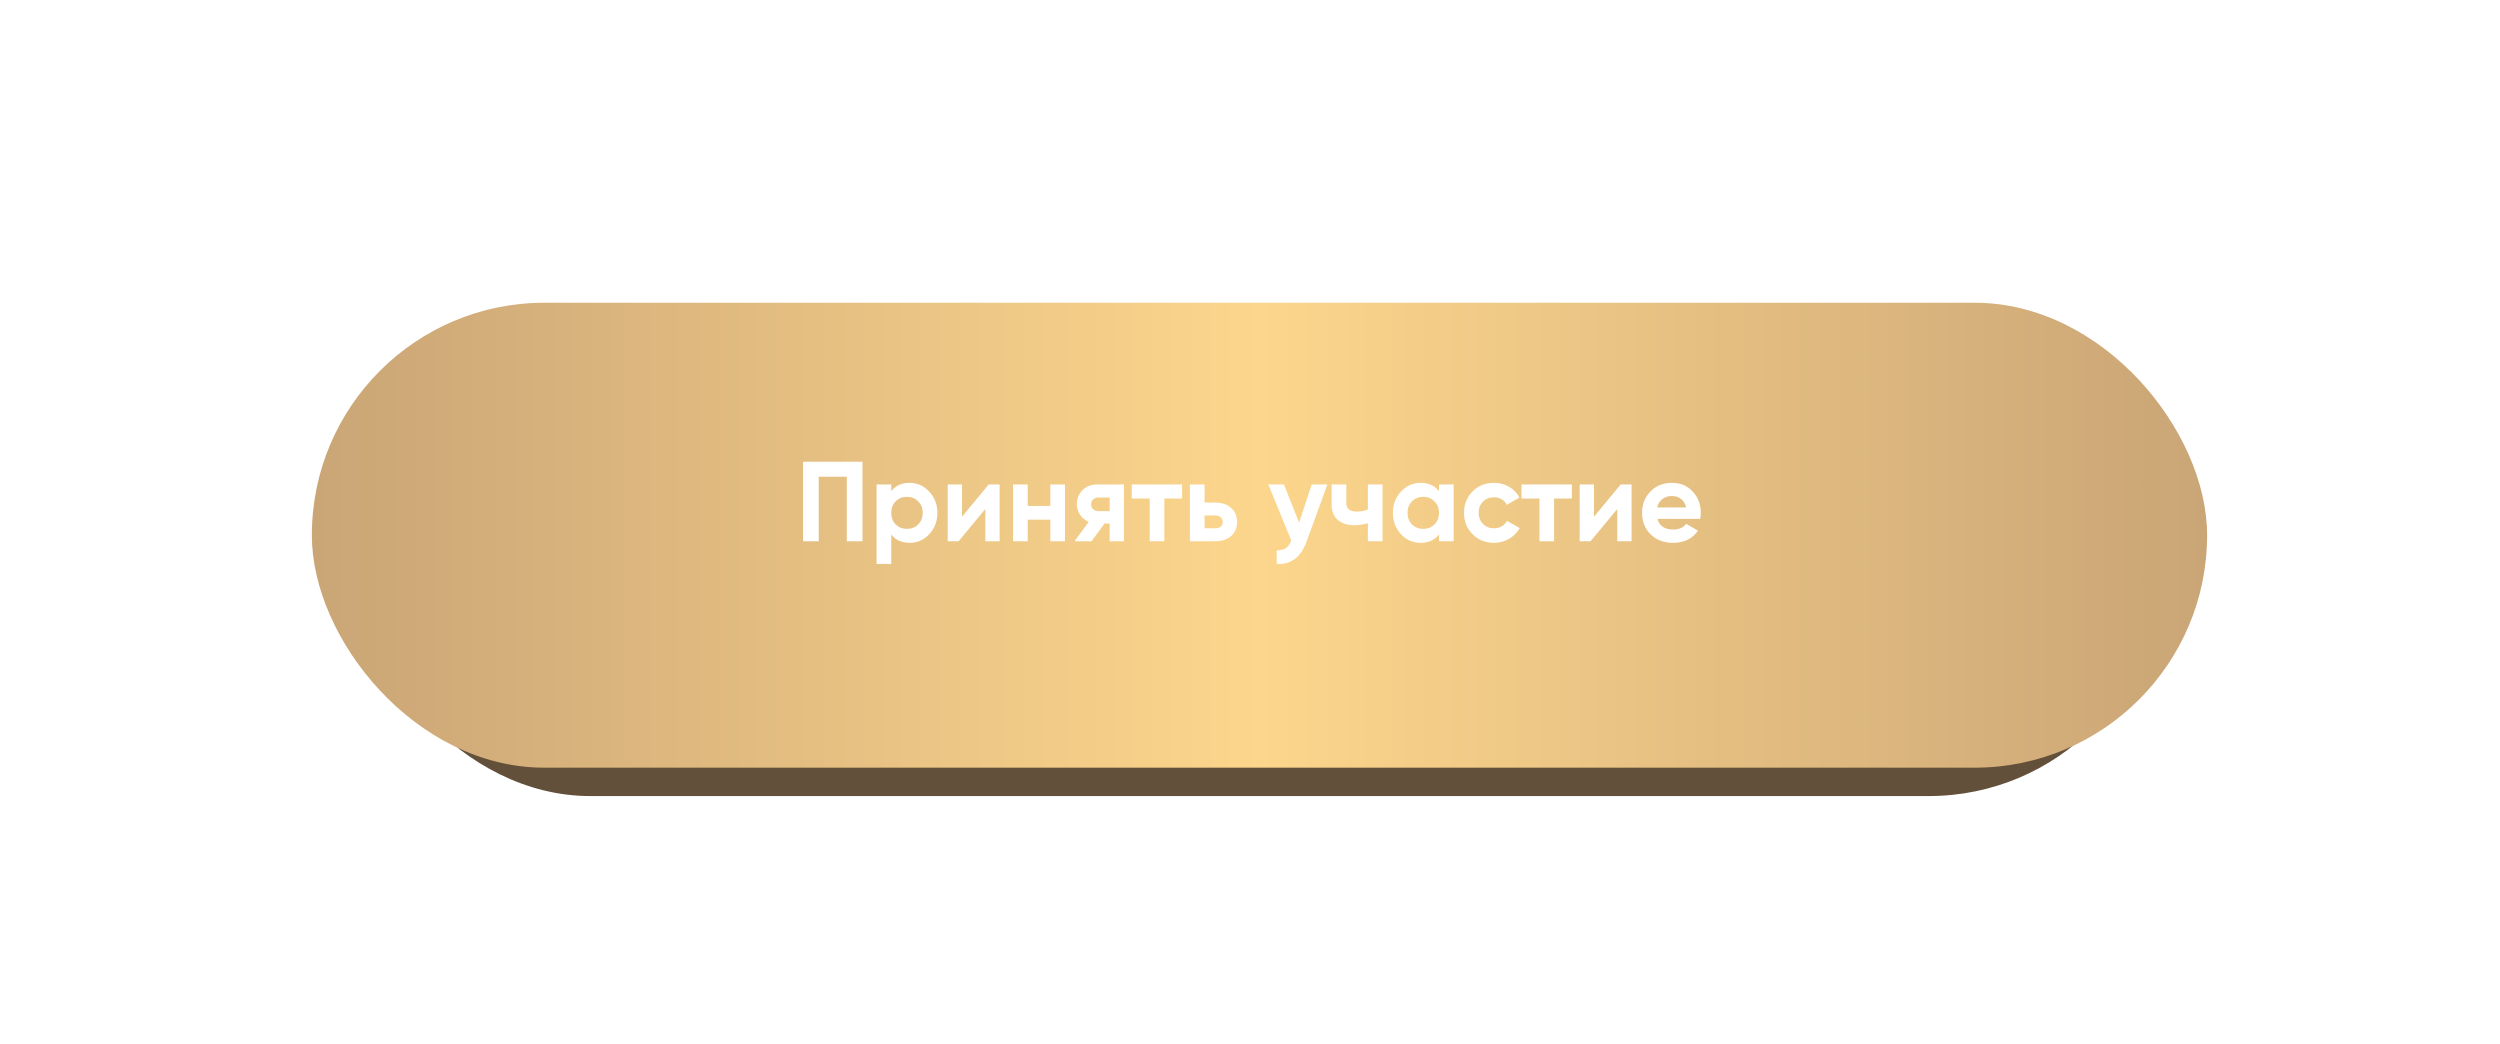
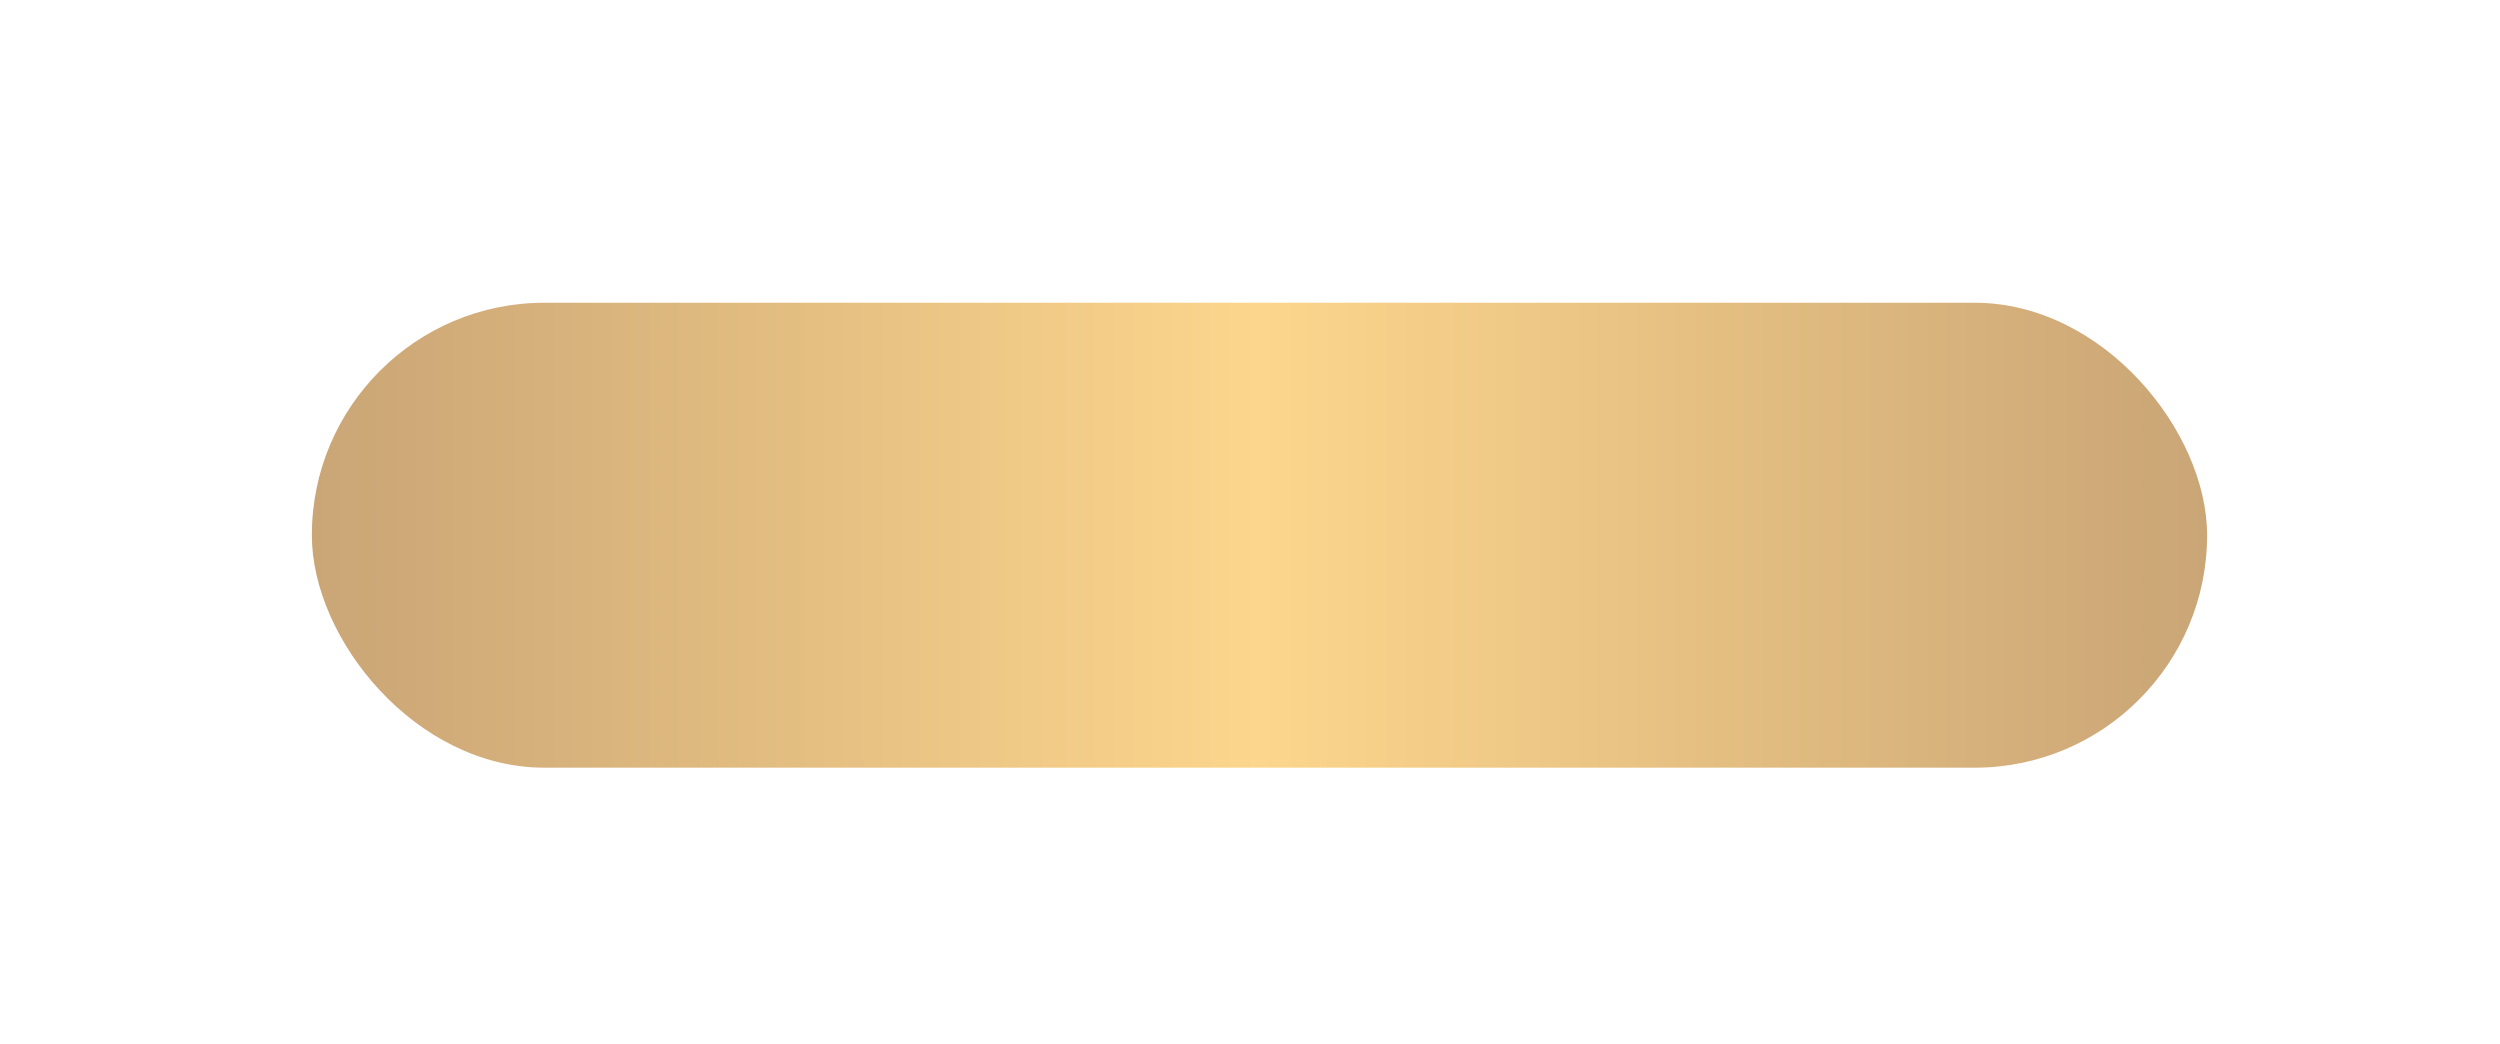
<svg xmlns="http://www.w3.org/2000/svg" width="802" height="335" viewBox="0 0 802 335" fill="none">
  <g opacity="0.4" filter="url(#filter0_f_2749_2)">
    <g filter="url(#filter1_ii_2749_2)">
-       <rect x="114.906" y="107.606" width="572.758" height="128.046" rx="64.023" fill="#63503A" />
-     </g>
+       </g>
    <g filter="url(#filter2_ii_2749_2)">
-       <rect x="99.834" y="99.345" width="602.904" height="128.046" rx="64.023" fill="url(#paint0_linear_2749_2)" />
-     </g>
+       </g>
    <path d="M186.606 145.974H193.977C195.86 145.974 197.461 146.614 198.779 147.894C200.078 149.174 200.727 150.747 200.727 152.611C200.727 154.475 200.078 156.047 198.779 157.327C197.461 158.608 195.86 159.248 193.977 159.248H190.503V165.744H186.606V145.974ZM190.503 155.604H193.977C194.806 155.604 195.493 155.322 196.039 154.757C196.585 154.173 196.858 153.458 196.858 152.611C196.858 151.745 196.585 151.029 196.039 150.464C195.493 149.899 194.806 149.617 193.977 149.617H190.503V155.604ZM212.89 153.289V151.622H216.533V165.744H212.89V164.077C211.798 165.452 210.263 166.139 208.286 166.139C206.404 166.139 204.784 165.424 203.429 163.993C202.092 162.543 201.423 160.773 201.423 158.683C201.423 156.612 202.092 154.851 203.429 153.401C204.784 151.952 206.404 151.227 208.286 151.227C210.263 151.227 211.798 151.914 212.89 153.289ZM206.168 161.564C206.902 162.298 207.834 162.665 208.964 162.665C210.094 162.665 211.026 162.298 211.76 161.564C212.513 160.811 212.89 159.85 212.89 158.683C212.89 157.516 212.513 156.565 211.76 155.83C211.026 155.077 210.094 154.701 208.964 154.701C207.834 154.701 206.902 155.077 206.168 155.83C205.434 156.565 205.067 157.516 205.067 158.683C205.067 159.85 205.434 160.811 206.168 161.564ZM226.559 166.139C224.431 166.139 222.652 165.424 221.221 163.993C219.809 162.562 219.103 160.792 219.103 158.683C219.103 156.574 219.809 154.804 221.221 153.373C222.652 151.942 224.431 151.227 226.559 151.227C227.933 151.227 229.185 151.556 230.315 152.215C231.445 152.874 232.302 153.759 232.885 154.87L229.75 156.706C229.468 156.122 229.035 155.661 228.451 155.322C227.886 154.983 227.246 154.814 226.531 154.814C225.439 154.814 224.535 155.181 223.819 155.915C223.104 156.631 222.746 157.553 222.746 158.683C222.746 159.775 223.104 160.698 223.819 161.451C224.535 162.166 225.439 162.524 226.531 162.524C227.265 162.524 227.915 162.364 228.479 162.044C229.063 161.705 229.496 161.244 229.779 160.66L232.942 162.467C232.32 163.597 231.436 164.492 230.287 165.151C229.157 165.81 227.915 166.139 226.559 166.139ZM241.37 166.139C239.242 166.139 237.463 165.424 236.032 163.993C234.62 162.562 233.914 160.792 233.914 158.683C233.914 156.574 234.62 154.804 236.032 153.373C237.463 151.942 239.242 151.227 241.37 151.227C242.744 151.227 243.996 151.556 245.126 152.215C246.256 152.874 247.113 153.759 247.696 154.87L244.561 156.706C244.279 156.122 243.846 155.661 243.262 155.322C242.697 154.983 242.057 154.814 241.342 154.814C240.25 154.814 239.346 155.181 238.63 155.915C237.915 156.631 237.557 157.553 237.557 158.683C237.557 159.775 237.915 160.698 238.63 161.451C239.346 162.166 240.25 162.524 241.342 162.524C242.076 162.524 242.726 162.364 243.29 162.044C243.874 161.705 244.307 161.244 244.59 160.66L247.753 162.467C247.131 163.597 246.247 164.492 245.098 165.151C243.968 165.81 242.726 166.139 241.37 166.139ZM257.818 157.836V151.622H261.462V165.744H257.818V161.253C256.764 161.592 255.644 161.761 254.457 161.761C252.725 161.761 251.351 161.319 250.334 160.434C249.317 159.549 248.809 158.297 248.809 156.678V151.622H252.452V156.254C252.452 157.666 253.328 158.372 255.079 158.372C256.114 158.372 257.028 158.193 257.818 157.836ZM268.325 159.643L274.962 151.622H277.674V165.744H274.115V157.723L267.478 165.744H264.767V151.622H268.325V159.643ZM279.628 151.622H292.139V155.124H287.734V165.744H284.09V155.124H279.628V151.622ZM304.266 153.289V151.622H307.909V165.744H304.266V164.077C303.174 165.452 301.639 166.139 299.662 166.139C297.779 166.139 296.16 165.424 294.804 163.993C293.468 162.543 292.799 160.773 292.799 158.683C292.799 156.612 293.468 154.851 294.804 153.401C296.16 151.952 297.779 151.227 299.662 151.227C301.639 151.227 303.174 151.914 304.266 153.289ZM297.544 161.564C298.278 162.298 299.21 162.665 300.34 162.665C301.47 162.665 302.402 162.298 303.136 161.564C303.889 160.811 304.266 159.85 304.266 158.683C304.266 157.516 303.889 156.565 303.136 155.83C302.402 155.077 301.47 154.701 300.34 154.701C299.21 154.701 298.278 155.077 297.544 155.83C296.81 156.565 296.443 157.516 296.443 158.683C296.443 159.85 296.81 160.811 297.544 161.564ZM309.829 151.622H322.341V155.124H317.935V165.744H314.291V155.124H309.829V151.622ZM327.93 156.141H330.669C332.27 156.141 333.559 156.584 334.539 157.468C335.518 158.335 336.007 159.493 336.007 160.942C336.007 162.392 335.518 163.56 334.539 164.444C333.559 165.311 332.27 165.744 330.669 165.744H324.286V151.622H327.93V156.141ZM327.93 162.524H330.697C331.206 162.524 331.62 162.383 331.94 162.1C332.279 161.799 332.449 161.413 332.449 160.942C332.449 160.472 332.279 160.086 331.94 159.784C331.62 159.483 331.206 159.333 330.697 159.333H327.93V162.524ZM352.08 166.139C349.952 166.139 348.173 165.424 346.742 163.993C345.33 162.562 344.624 160.792 344.624 158.683C344.624 156.574 345.33 154.804 346.742 153.373C348.173 151.942 349.952 151.227 352.08 151.227C353.455 151.227 354.707 151.556 355.836 152.215C356.966 152.874 357.823 153.759 358.406 154.87L355.271 156.706C354.989 156.122 354.556 155.661 353.972 155.322C353.407 154.983 352.767 154.814 352.052 154.814C350.96 154.814 350.056 155.181 349.34 155.915C348.625 156.631 348.267 157.553 348.267 158.683C348.267 159.775 348.625 160.698 349.34 161.451C350.056 162.166 350.96 162.524 352.052 162.524C352.786 162.524 353.436 162.364 354.001 162.044C354.584 161.705 355.017 161.244 355.3 160.66L358.463 162.467C357.842 163.597 356.957 164.492 355.808 165.151C354.678 165.81 353.436 166.139 352.08 166.139ZM358.923 151.622H371.435V155.124H367.029V165.744H363.386V155.124H358.923V151.622ZM384.86 163.993C383.429 165.424 381.66 166.139 379.551 166.139C377.442 166.139 375.672 165.424 374.241 163.993C372.81 162.562 372.095 160.792 372.095 158.683C372.095 156.593 372.81 154.832 374.241 153.401C375.691 151.952 377.461 151.227 379.551 151.227C381.641 151.227 383.411 151.952 384.86 153.401C386.31 154.851 387.035 156.612 387.035 158.683C387.035 160.773 386.31 162.543 384.86 163.993ZM376.811 161.479C377.545 162.213 378.459 162.58 379.551 162.58C380.643 162.58 381.556 162.213 382.29 161.479C383.025 160.745 383.392 159.813 383.392 158.683C383.392 157.553 383.025 156.621 382.29 155.887C381.556 155.153 380.643 154.785 379.551 154.785C378.459 154.785 377.545 155.153 376.811 155.887C376.096 156.64 375.738 157.572 375.738 158.683C375.738 159.794 376.096 160.726 376.811 161.479ZM393.157 159.643L399.794 151.622H402.505V165.744H398.947V157.723L392.309 165.744H389.598V151.622H393.157V159.643ZM416.943 151.622H420.53V165.744H416.999V157.497L413.412 163.145H412.961L409.345 157.44V165.744H405.843V151.622H409.43L413.187 157.553L416.943 151.622ZM435.885 163.993C434.454 165.424 432.684 166.139 430.576 166.139C428.467 166.139 426.697 165.424 425.266 163.993C423.835 162.562 423.119 160.792 423.119 158.683C423.119 156.593 423.835 154.832 425.266 153.401C426.716 151.952 428.486 151.227 430.576 151.227C432.666 151.227 434.435 151.952 435.885 153.401C437.335 154.851 438.06 156.612 438.06 158.683C438.06 160.773 437.335 162.543 435.885 163.993ZM427.836 161.479C428.57 162.213 429.484 162.58 430.576 162.58C431.668 162.58 432.581 162.213 433.315 161.479C434.049 160.745 434.417 159.813 434.417 158.683C434.417 157.553 434.049 156.621 433.315 155.887C432.581 155.153 431.668 154.785 430.576 154.785C429.484 154.785 428.57 155.153 427.836 155.887C427.121 156.64 426.763 157.572 426.763 158.683C426.763 159.794 427.121 160.726 427.836 161.479ZM447.345 166.139C445.217 166.139 443.438 165.424 442.007 163.993C440.595 162.562 439.889 160.792 439.889 158.683C439.889 156.574 440.595 154.804 442.007 153.373C443.438 151.942 445.217 151.227 447.345 151.227C448.719 151.227 449.971 151.556 451.101 152.215C452.231 152.874 453.088 153.759 453.671 154.87L450.536 156.706C450.254 156.122 449.821 155.661 449.237 155.322C448.672 154.983 448.032 154.814 447.317 154.814C446.225 154.814 445.321 155.181 444.605 155.915C443.89 156.631 443.532 157.553 443.532 158.683C443.532 159.775 443.89 160.698 444.605 161.451C445.321 162.166 446.225 162.524 447.317 162.524C448.051 162.524 448.7 162.364 449.265 162.044C449.849 161.705 450.282 161.244 450.565 160.66L453.728 162.467C453.106 163.597 452.221 164.492 451.073 165.151C449.943 165.81 448.7 166.139 447.345 166.139ZM454.188 151.622H466.7V155.124H462.294V165.744H458.65V155.124H454.188V151.622ZM472.289 156.141H475.028C476.629 156.141 477.918 156.584 478.897 157.468C479.877 158.335 480.366 159.493 480.366 160.942C480.366 162.392 479.877 163.56 478.897 164.444C477.918 165.311 476.629 165.744 475.028 165.744H468.645V151.622H472.289V156.141ZM472.289 162.524H475.056C475.565 162.524 475.979 162.383 476.299 162.1C476.638 161.799 476.807 161.413 476.807 160.942C476.807 160.472 476.638 160.086 476.299 159.784C475.979 159.483 475.565 159.333 475.056 159.333H472.289V162.524ZM489.717 151.622H502.624V165.744H498.981V155.04H493.361V165.744H489.717V151.622ZM517.994 163.993C516.563 165.424 514.793 166.139 512.684 166.139C510.575 166.139 508.806 165.424 507.375 163.993C505.944 162.562 505.228 160.792 505.228 158.683C505.228 156.593 505.944 154.832 507.375 153.401C508.824 151.952 510.594 151.227 512.684 151.227C514.774 151.227 516.544 151.952 517.994 153.401C519.444 154.851 520.169 156.612 520.169 158.683C520.169 160.773 519.444 162.543 517.994 163.993ZM509.945 161.479C510.679 162.213 511.592 162.58 512.684 162.58C513.776 162.58 514.689 162.213 515.424 161.479C516.158 160.745 516.525 159.813 516.525 158.683C516.525 157.553 516.158 156.621 515.424 155.887C514.689 155.153 513.776 154.785 512.684 154.785C511.592 154.785 510.679 155.153 509.945 155.887C509.229 156.64 508.871 157.572 508.871 158.683C508.871 159.794 509.229 160.726 509.945 161.479ZM529.905 158.598L535.752 165.744H531.515L526.375 159.333V165.744H522.732V151.622H526.375V157.836L531.233 151.622H535.582L529.905 158.598ZM545.789 151.227C547.691 151.227 549.31 151.952 550.647 153.401C552.002 154.851 552.68 156.612 552.68 158.683C552.68 160.792 552.002 162.562 550.647 163.993C549.329 165.424 547.709 166.139 545.789 166.139C543.812 166.139 542.287 165.452 541.214 164.077V171.392H537.57V151.622H541.214V153.289C542.287 151.914 543.812 151.227 545.789 151.227ZM542.315 161.564C543.049 162.298 543.981 162.665 545.111 162.665C546.241 162.665 547.173 162.298 547.907 161.564C548.66 160.811 549.037 159.85 549.037 158.683C549.037 157.516 548.66 156.565 547.907 155.83C547.173 155.077 546.241 154.701 545.111 154.701C543.981 154.701 543.049 155.077 542.315 155.83C541.581 156.565 541.214 157.516 541.214 158.683C541.214 159.85 541.581 160.811 542.315 161.564ZM565.982 153.289V151.622H569.625V165.744H565.982V164.077C564.89 165.452 563.355 166.139 561.378 166.139C559.496 166.139 557.876 165.424 556.521 163.993C555.184 162.543 554.515 160.773 554.515 158.683C554.515 156.612 555.184 154.851 556.521 153.401C557.876 151.952 559.496 151.227 561.378 151.227C563.355 151.227 564.89 151.914 565.982 153.289ZM559.26 161.564C559.994 162.298 560.926 162.665 562.056 162.665C563.186 162.665 564.118 162.298 564.852 161.564C565.605 160.811 565.982 159.85 565.982 158.683C565.982 157.516 565.605 156.565 564.852 155.83C564.118 155.077 563.186 154.701 562.056 154.701C560.926 154.701 559.994 155.077 559.26 155.83C558.526 156.565 558.159 157.516 558.159 158.683C558.159 159.85 558.526 160.811 559.26 161.564ZM579.651 166.139C577.523 166.139 575.744 165.424 574.313 163.993C572.901 162.562 572.195 160.792 572.195 158.683C572.195 156.574 572.901 154.804 574.313 153.373C575.744 151.942 577.523 151.227 579.651 151.227C581.025 151.227 582.277 151.556 583.407 152.215C584.537 152.874 585.394 153.759 585.977 154.87L582.842 156.706C582.56 156.122 582.127 155.661 581.543 155.322C580.978 154.983 580.338 154.814 579.623 154.814C578.531 154.814 577.627 155.181 576.911 155.915C576.196 156.631 575.838 157.553 575.838 158.683C575.838 159.775 576.196 160.698 576.911 161.451C577.627 162.166 578.531 162.524 579.623 162.524C580.357 162.524 581.007 162.364 581.571 162.044C582.155 161.705 582.588 161.244 582.871 160.66L586.034 162.467C585.412 163.597 584.527 164.492 583.379 165.151C582.249 165.81 581.007 166.139 579.651 166.139ZM595.245 158.598L601.091 165.744H596.855L591.714 159.333V165.744H588.071V151.622H591.714V157.836L596.572 151.622H600.922L595.245 158.598ZM606.468 159.643L613.105 151.622H615.817V165.744H612.258V157.723L605.621 165.744H602.91V151.622H606.468V159.643Z" fill="white" />
  </g>
  <g filter="url(#filter3_ii_2749_2)">
-     <rect x="111.801" y="97.109" width="578.397" height="149.154" rx="74.577" fill="#63503A" />
-   </g>
+     </g>
  <g filter="url(#filter4_ii_2749_2)">
    <rect x="97" y="88" width="608" height="149.154" rx="74.577" fill="url(#paint1_linear_2749_2)" />
  </g>
-   <path d="M257.622 148.117H276.683V173.629H271.653V152.928H262.651V173.629H257.622V148.117ZM291.82 154.896C294.274 154.896 296.363 155.832 298.088 157.703C299.838 159.574 300.712 161.845 300.712 164.518C300.712 167.239 299.838 169.523 298.088 171.37C296.387 173.216 294.298 174.14 291.82 174.14C289.268 174.14 287.3 173.253 285.915 171.479V180.919H281.214V155.407H285.915V157.557C287.3 155.783 289.268 154.896 291.82 154.896ZM287.337 168.235C288.284 169.183 289.487 169.657 290.945 169.657C292.403 169.657 293.605 169.183 294.553 168.235C295.525 167.264 296.011 166.024 296.011 164.518C296.011 163.012 295.525 161.785 294.553 160.837C293.605 159.865 292.403 159.379 290.945 159.379C289.487 159.379 288.284 159.865 287.337 160.837C286.389 161.785 285.915 163.012 285.915 164.518C285.915 166.024 286.389 167.264 287.337 168.235ZM308.62 165.757L317.185 155.407H320.684V173.629H316.092V163.279L307.527 173.629H304.028V155.407H308.62V165.757ZM336.946 162.295V155.407H341.647V173.629H336.946V166.705H329.693V173.629H324.991V155.407H329.693V162.295H336.946ZM352.041 155.407H360.569V173.629H355.977V167.944H354.337L350.146 173.629H344.716L349.271 167.397C348.105 166.911 347.17 166.146 346.465 165.101C345.785 164.056 345.445 162.914 345.445 161.675C345.445 159.999 346.052 158.529 347.267 157.265C348.457 156.026 350.049 155.407 352.041 155.407ZM355.977 159.598H352.406C351.725 159.598 351.154 159.804 350.693 160.217C350.255 160.63 350.037 161.165 350.037 161.821C350.037 162.477 350.255 162.999 350.693 163.388C351.154 163.777 351.725 163.971 352.406 163.971H355.977V159.598ZM363.068 155.407H379.213V159.926H373.528V173.629H368.826V159.926H363.068V155.407ZM386.426 161.238H389.961C392.026 161.238 393.691 161.809 394.954 162.951C396.217 164.068 396.849 165.563 396.849 167.434C396.849 169.305 396.217 170.811 394.954 171.953C393.691 173.071 392.026 173.629 389.961 173.629H381.724V155.407H386.426V161.238ZM386.426 169.475H389.997C390.653 169.475 391.188 169.292 391.601 168.928C392.038 168.539 392.257 168.041 392.257 167.434C392.257 166.826 392.038 166.328 391.601 165.939C391.188 165.551 390.653 165.356 389.997 165.356H386.426V169.475ZM416.752 167.652L420.797 155.407H425.827L419.194 173.629C417.347 178.756 414.14 181.186 409.572 180.919V176.545C410.811 176.569 411.783 176.339 412.488 175.853C413.217 175.367 413.8 174.553 414.237 173.411L406.875 155.407H411.868L416.752 167.652ZM438.816 163.425V155.407H443.517V173.629H438.816V167.835C437.455 168.272 436.009 168.491 434.479 168.491C432.243 168.491 430.47 167.92 429.158 166.778C427.846 165.636 427.19 164.02 427.19 161.93V155.407H431.891V161.384C431.891 163.206 433.021 164.117 435.281 164.117C436.617 164.117 437.795 163.886 438.816 163.425ZM461.631 157.557V155.407H466.333V173.629H461.631V171.479C460.222 173.253 458.242 174.14 455.691 174.14C453.261 174.14 451.171 173.216 449.422 171.37C447.697 169.499 446.834 167.215 446.834 164.518C446.834 161.845 447.697 159.574 449.422 157.703C451.171 155.832 453.261 154.896 455.691 154.896C458.242 154.896 460.222 155.783 461.631 157.557ZM452.957 168.235C453.905 169.183 455.108 169.657 456.565 169.657C458.023 169.657 459.226 169.183 460.174 168.235C461.145 167.264 461.631 166.024 461.631 164.518C461.631 163.012 461.145 161.785 460.174 160.837C459.226 159.865 458.023 159.379 456.565 159.379C455.108 159.379 453.905 159.865 452.957 160.837C452.01 161.785 451.536 163.012 451.536 164.518C451.536 166.024 452.01 167.264 452.957 168.235ZM479.27 174.14C476.525 174.14 474.229 173.216 472.382 171.37C470.56 169.523 469.649 167.239 469.649 164.518C469.649 161.797 470.56 159.513 472.382 157.666C474.229 155.82 476.525 154.896 479.27 154.896C481.044 154.896 482.66 155.322 484.118 156.172C485.575 157.022 486.681 158.164 487.434 159.598L483.389 161.967C483.024 161.214 482.465 160.618 481.712 160.181C480.983 159.744 480.157 159.525 479.234 159.525C477.825 159.525 476.658 159.999 475.735 160.946C474.812 161.87 474.35 163.06 474.35 164.518C474.35 165.927 474.812 167.118 475.735 168.09C476.658 169.013 477.825 169.475 479.234 169.475C480.181 169.475 481.02 169.268 481.749 168.855C482.502 168.418 483.061 167.822 483.425 167.069L487.507 169.402C486.705 170.86 485.563 172.014 484.081 172.864C482.623 173.714 481.02 174.14 479.27 174.14ZM488.101 155.407H504.246V159.926H498.561V173.629H493.859V159.926H488.101V155.407ZM511.349 165.757L519.914 155.407H523.413V173.629H518.821V163.279L510.256 173.629H506.757V155.407H511.349V165.757ZM545.433 166.45H531.693C532.301 168.734 534.013 169.875 536.832 169.875C538.63 169.875 539.991 169.268 540.914 168.053L544.704 170.24C542.906 172.84 540.258 174.14 536.759 174.14C533.746 174.14 531.329 173.228 529.506 171.406C527.684 169.584 526.773 167.288 526.773 164.518C526.773 161.797 527.672 159.513 529.47 157.666C531.244 155.82 533.552 154.896 536.395 154.896C539.092 154.896 541.29 155.82 542.991 157.666C544.741 159.513 545.615 161.797 545.615 164.518C545.615 165.028 545.555 165.672 545.433 166.45ZM531.62 162.805H540.914C540.647 161.614 540.1 160.703 539.274 160.072C538.472 159.44 537.512 159.124 536.395 159.124C535.131 159.124 534.086 159.452 533.26 160.108C532.434 160.74 531.887 161.639 531.62 162.805Z" fill="white" />
  <defs>
    <filter id="filter0_f_2749_2" x="0.825" y="0.336" width="800.921" height="334.326" filterUnits="userSpaceOnUse" color-interpolation-filters="sRGB">
      <feFlood flood-opacity="0" result="BackgroundImageFix" />
      <feBlend mode="normal" in="SourceGraphic" in2="BackgroundImageFix" result="shape" />
      <feGaussianBlur stdDeviation="49.505" result="effect1_foregroundBlur_2749_2" />
    </filter>
    <filter id="filter1_ii_2749_2" x="108.022" y="104.853" width="589.281" height="141.815" filterUnits="userSpaceOnUse" color-interpolation-filters="sRGB">
      <feFlood flood-opacity="0" result="BackgroundImageFix" />
      <feBlend mode="normal" in="SourceGraphic" in2="BackgroundImageFix" result="shape" />
      <feColorMatrix in="SourceAlpha" type="matrix" values="0 0 0 0 0 0 0 0 0 0 0 0 0 0 0 0 0 0 127 0" result="hardAlpha" />
      <feOffset dx="-6.884" dy="-2.754" />
      <feGaussianBlur stdDeviation="5.507" />
      <feComposite in2="hardAlpha" operator="arithmetic" k2="-1" k3="1" />
      <feColorMatrix type="matrix" values="0 0 0 0 1 0 0 0 0 1 0 0 0 0 1 0 0 0 0.12 0" />
      <feBlend mode="normal" in2="shape" result="effect1_innerShadow_2749_2" />
      <feColorMatrix in="SourceAlpha" type="matrix" values="0 0 0 0 0 0 0 0 0 0 0 0 0 0 0 0 0 0 127 0" result="hardAlpha" />
      <feOffset dx="9.638" dy="11.015" />
      <feGaussianBlur stdDeviation="5.507" />
      <feComposite in2="hardAlpha" operator="arithmetic" k2="-1" k3="1" />
      <feColorMatrix type="matrix" values="0 0 0 0 1 0 0 0 0 1 0 0 0 0 1 0 0 0 0.16 0" />
      <feBlend mode="normal" in2="effect1_innerShadow_2749_2" result="effect2_innerShadow_2749_2" />
    </filter>
    <filter id="filter2_ii_2749_2" x="92.95" y="96.591" width="619.425" height="141.815" filterUnits="userSpaceOnUse" color-interpolation-filters="sRGB">
      <feFlood flood-opacity="0" result="BackgroundImageFix" />
      <feBlend mode="normal" in="SourceGraphic" in2="BackgroundImageFix" result="shape" />
      <feColorMatrix in="SourceAlpha" type="matrix" values="0 0 0 0 0 0 0 0 0 0 0 0 0 0 0 0 0 0 127 0" result="hardAlpha" />
      <feOffset dx="-6.884" dy="-2.754" />
      <feGaussianBlur stdDeviation="5.507" />
      <feComposite in2="hardAlpha" operator="arithmetic" k2="-1" k3="1" />
      <feColorMatrix type="matrix" values="0 0 0 0 1 0 0 0 0 1 0 0 0 0 1 0 0 0 0.12 0" />
      <feBlend mode="normal" in2="shape" result="effect1_innerShadow_2749_2" />
      <feColorMatrix in="SourceAlpha" type="matrix" values="0 0 0 0 0 0 0 0 0 0 0 0 0 0 0 0 0 0 127 0" result="hardAlpha" />
      <feOffset dx="9.638" dy="11.015" />
      <feGaussianBlur stdDeviation="5.507" />
      <feComposite in2="hardAlpha" operator="arithmetic" k2="-1" k3="1" />
      <feColorMatrix type="matrix" values="0 0 0 0 1 0 0 0 0 1 0 0 0 0 1 0 0 0 0.16 0" />
      <feBlend mode="normal" in2="effect1_innerShadow_2749_2" result="effect2_innerShadow_2749_2" />
    </filter>
    <filter id="filter3_ii_2749_2" x="104.201" y="94.069" width="596.637" height="164.354" filterUnits="userSpaceOnUse" color-interpolation-filters="sRGB">
      <feFlood flood-opacity="0" result="BackgroundImageFix" />
      <feBlend mode="normal" in="SourceGraphic" in2="BackgroundImageFix" result="shape" />
      <feColorMatrix in="SourceAlpha" type="matrix" values="0 0 0 0 0 0 0 0 0 0 0 0 0 0 0 0 0 0 127 0" result="hardAlpha" />
      <feOffset dx="-7.6" dy="-3.04" />
      <feGaussianBlur stdDeviation="6.08" />
      <feComposite in2="hardAlpha" operator="arithmetic" k2="-1" k3="1" />
      <feColorMatrix type="matrix" values="0 0 0 0 1 0 0 0 0 1 0 0 0 0 1 0 0 0 0.12 0" />
      <feBlend mode="normal" in2="shape" result="effect1_innerShadow_2749_2" />
      <feColorMatrix in="SourceAlpha" type="matrix" values="0 0 0 0 0 0 0 0 0 0 0 0 0 0 0 0 0 0 127 0" result="hardAlpha" />
      <feOffset dx="10.64" dy="12.16" />
      <feGaussianBlur stdDeviation="6.08" />
      <feComposite in2="hardAlpha" operator="arithmetic" k2="-1" k3="1" />
      <feColorMatrix type="matrix" values="0 0 0 0 1 0 0 0 0 1 0 0 0 0 1 0 0 0 0.16 0" />
      <feBlend mode="normal" in2="effect1_innerShadow_2749_2" result="effect2_innerShadow_2749_2" />
    </filter>
    <filter id="filter4_ii_2749_2" x="89.4" y="84.96" width="626.24" height="164.353" filterUnits="userSpaceOnUse" color-interpolation-filters="sRGB">
      <feFlood flood-opacity="0" result="BackgroundImageFix" />
      <feBlend mode="normal" in="SourceGraphic" in2="BackgroundImageFix" result="shape" />
      <feColorMatrix in="SourceAlpha" type="matrix" values="0 0 0 0 0 0 0 0 0 0 0 0 0 0 0 0 0 0 127 0" result="hardAlpha" />
      <feOffset dx="-7.6" dy="-3.04" />
      <feGaussianBlur stdDeviation="6.08" />
      <feComposite in2="hardAlpha" operator="arithmetic" k2="-1" k3="1" />
      <feColorMatrix type="matrix" values="0 0 0 0 1 0 0 0 0 1 0 0 0 0 1 0 0 0 0.12 0" />
      <feBlend mode="normal" in2="shape" result="effect1_innerShadow_2749_2" />
      <feColorMatrix in="SourceAlpha" type="matrix" values="0 0 0 0 0 0 0 0 0 0 0 0 0 0 0 0 0 0 127 0" result="hardAlpha" />
      <feOffset dx="10.64" dy="12.16" />
      <feGaussianBlur stdDeviation="6.08" />
      <feComposite in2="hardAlpha" operator="arithmetic" k2="-1" k3="1" />
      <feColorMatrix type="matrix" values="0 0 0 0 1 0 0 0 0 1 0 0 0 0 1 0 0 0 0.16 0" />
      <feBlend mode="normal" in2="effect1_innerShadow_2749_2" result="effect2_innerShadow_2749_2" />
    </filter>
    <linearGradient id="paint0_linear_2749_2" x1="99.834" y1="163.368" x2="702.738" y2="163.368" gradientUnits="userSpaceOnUse">
      <stop stop-color="#CAA576" />
      <stop offset="0.5" stop-color="#FCD68C" />
      <stop offset="1" stop-color="#CAA576" />
    </linearGradient>
    <linearGradient id="paint1_linear_2749_2" x1="97" y1="162.577" x2="705" y2="162.577" gradientUnits="userSpaceOnUse">
      <stop stop-color="#CAA576" />
      <stop offset="0.5" stop-color="#FCD68C" />
      <stop offset="1" stop-color="#CAA576" />
    </linearGradient>
  </defs>
</svg>